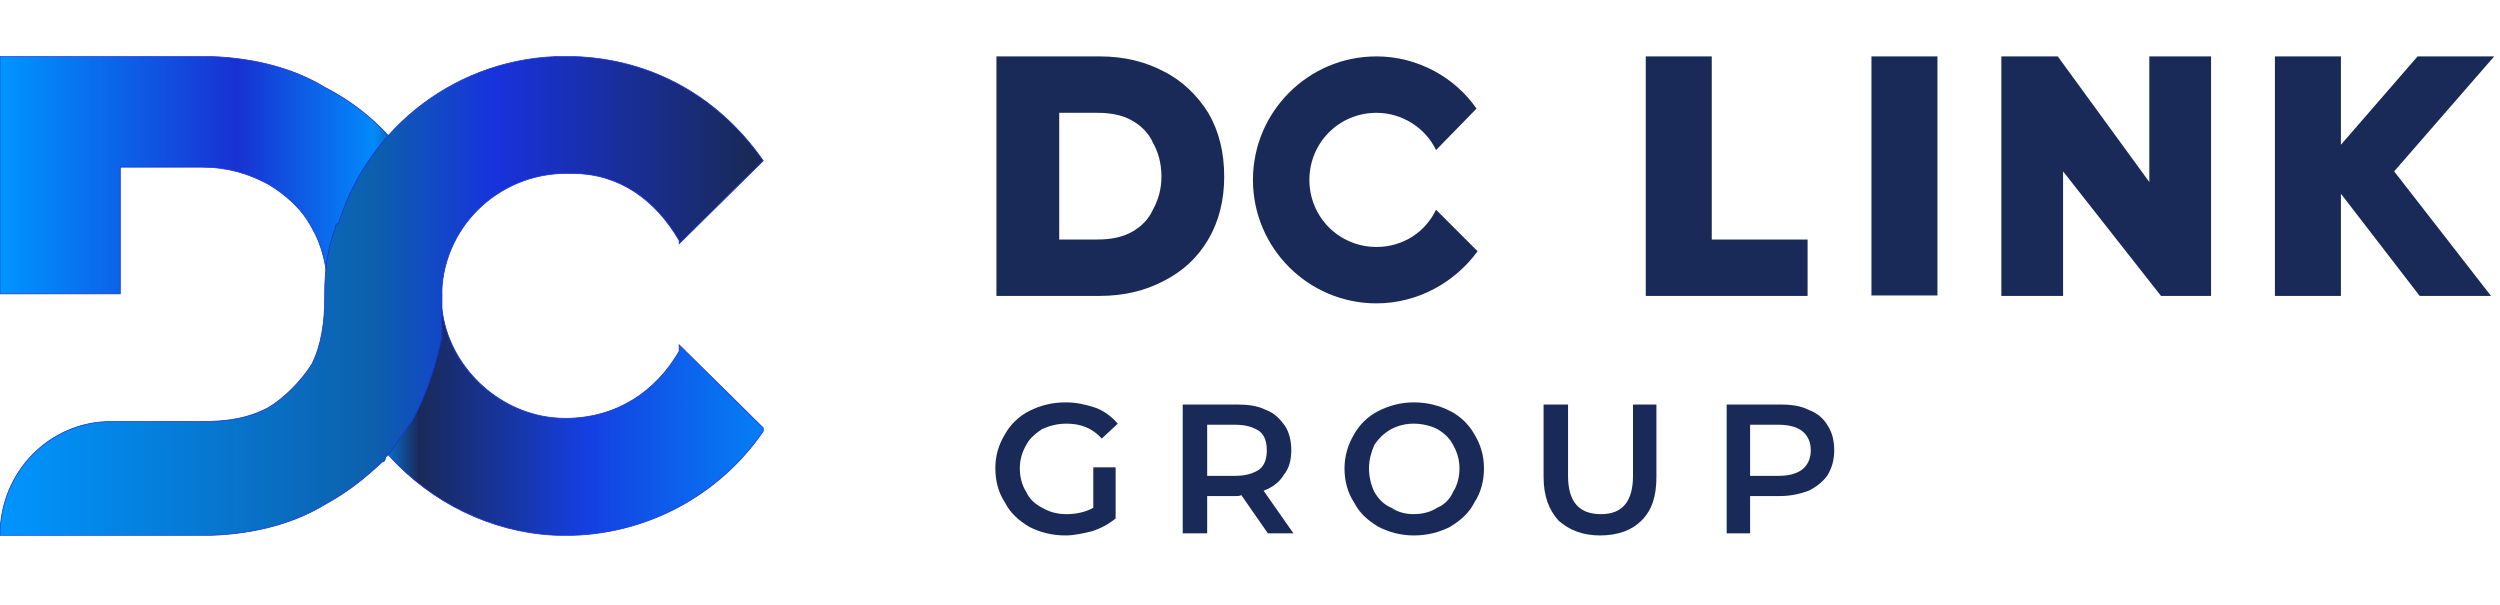
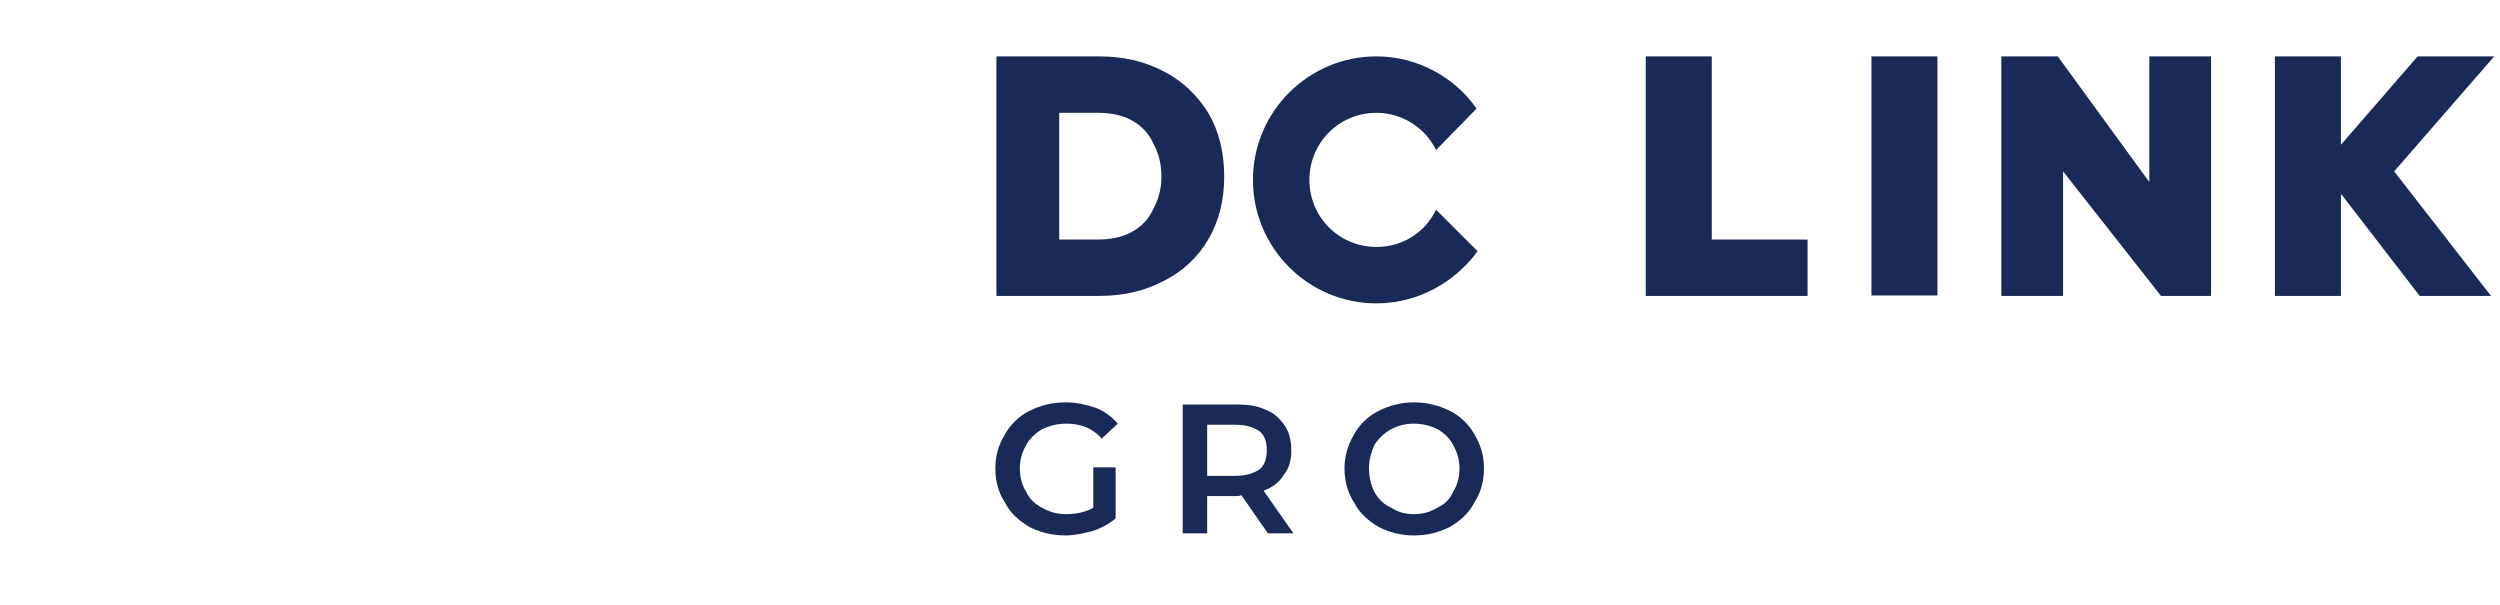
<svg xmlns="http://www.w3.org/2000/svg" width="95" height="23" viewBox="0 0 95 23" fill="none">
  <g clip-path="url(#clip0_13_449)">
    <path fill-rule="evenodd" clip-rule="evenodd" d="M45.913 4.287C45.509 3.64 44.943 3.074 44.215 2.71C43.527 2.346 42.718 2.143 41.787 2.143H37.864V11.245H41.787C42.718 11.245 43.527 11.043 44.215 10.679C44.943 10.315 45.509 9.789 45.913 9.101C46.318 8.414 46.52 7.605 46.52 6.715C46.52 5.784 46.318 4.975 45.913 4.287ZM43.81 7.969C43.648 8.333 43.365 8.616 43.001 8.818C42.637 9.02 42.192 9.101 41.706 9.101H40.25V4.287H41.706C42.192 4.287 42.637 4.368 43.001 4.571C43.365 4.773 43.648 5.056 43.81 5.42C44.012 5.784 44.134 6.189 44.134 6.715C44.134 7.2 44.012 7.605 43.81 7.969Z" fill="#192A59" />
    <path fill-rule="evenodd" clip-rule="evenodd" d="M56.148 9.546C55.298 10.719 53.883 11.528 52.305 11.528C49.716 11.528 47.612 9.425 47.612 6.836C47.612 4.247 49.716 2.143 52.305 2.143C53.883 2.143 55.298 2.953 56.108 4.126L54.57 5.703C54.166 4.854 53.276 4.287 52.305 4.287C50.889 4.287 49.757 5.42 49.757 6.836C49.757 8.252 50.889 9.384 52.305 9.384C53.316 9.384 54.166 8.818 54.57 7.969L56.148 9.546Z" fill="#192A59" />
    <path fill-rule="evenodd" clip-rule="evenodd" d="M68.688 9.101V11.245H62.539V2.143H65.047V9.101H68.688Z" fill="#192A59" />
    <path d="M73.623 2.143H71.115V11.228H73.623V2.143Z" fill="#192A59" />
    <path fill-rule="evenodd" clip-rule="evenodd" d="M84.02 2.143V11.245H82.118L78.397 6.512V11.245H76.051V2.143H78.195L81.674 6.917V2.143H84.02Z" fill="#192A59" />
    <path fill-rule="evenodd" clip-rule="evenodd" d="M90.978 6.512L94.659 11.245H91.948L88.955 7.362V11.245H86.447V2.143H88.955V5.501L91.868 2.143H94.78L90.978 6.512Z" fill="#192A59" />
    <path fill-rule="evenodd" clip-rule="evenodd" d="M41.545 17.758H42.394V19.7C42.151 19.902 41.868 20.064 41.504 20.185C41.181 20.266 40.816 20.347 40.493 20.347C39.967 20.347 39.522 20.226 39.117 20.023C38.713 19.781 38.389 19.497 38.187 19.093C37.944 18.729 37.823 18.284 37.823 17.799C37.823 17.313 37.944 16.909 38.187 16.504C38.389 16.14 38.713 15.816 39.117 15.614C39.522 15.412 39.967 15.29 40.493 15.29C40.897 15.29 41.261 15.371 41.626 15.493C41.949 15.614 42.232 15.816 42.475 16.099L41.868 16.666C41.504 16.261 41.059 16.099 40.533 16.099C40.169 16.099 39.886 16.18 39.603 16.302C39.36 16.464 39.117 16.666 38.996 16.909C38.834 17.192 38.753 17.475 38.753 17.799C38.753 18.122 38.834 18.446 38.996 18.689C39.117 18.972 39.36 19.174 39.603 19.295C39.886 19.457 40.169 19.538 40.533 19.538C40.897 19.538 41.261 19.457 41.545 19.295V17.758Z" fill="#192A59" />
    <path fill-rule="evenodd" clip-rule="evenodd" d="M48.179 20.266L47.167 18.81C47.127 18.85 47.046 18.85 46.965 18.85H45.873V20.266H44.943V15.371H46.965C47.41 15.371 47.774 15.412 48.098 15.574C48.422 15.695 48.624 15.897 48.826 16.18C48.988 16.423 49.069 16.747 49.069 17.111C49.069 17.475 48.988 17.799 48.786 18.041C48.624 18.324 48.341 18.527 48.017 18.648L49.15 20.266H48.179ZM47.855 16.383C47.612 16.221 47.329 16.14 46.925 16.14H45.873V18.082H46.925C47.329 18.082 47.612 18.001 47.855 17.839C48.057 17.677 48.138 17.434 48.138 17.111C48.138 16.787 48.057 16.544 47.855 16.383Z" fill="#192A59" />
    <path fill-rule="evenodd" clip-rule="evenodd" d="M52.386 20.023C51.981 19.781 51.658 19.497 51.456 19.093C51.213 18.729 51.091 18.284 51.091 17.799C51.091 17.354 51.213 16.909 51.456 16.504C51.658 16.14 51.981 15.816 52.386 15.614C52.79 15.412 53.235 15.29 53.721 15.29C54.247 15.29 54.692 15.412 55.096 15.614C55.501 15.816 55.824 16.14 56.027 16.504C56.269 16.909 56.391 17.313 56.391 17.799C56.391 18.284 56.269 18.729 56.027 19.093C55.824 19.497 55.501 19.781 55.096 20.023C54.692 20.226 54.247 20.347 53.721 20.347C53.235 20.347 52.79 20.226 52.386 20.023ZM54.611 19.295C54.894 19.174 55.096 18.972 55.218 18.689C55.379 18.446 55.46 18.122 55.46 17.799C55.46 17.475 55.379 17.192 55.218 16.909C55.096 16.666 54.894 16.464 54.611 16.302C54.368 16.18 54.044 16.099 53.721 16.099C53.397 16.099 53.114 16.18 52.871 16.302C52.588 16.464 52.386 16.666 52.224 16.909C52.103 17.192 52.022 17.475 52.022 17.799C52.022 18.122 52.103 18.446 52.224 18.689C52.386 18.972 52.588 19.174 52.871 19.295C53.114 19.457 53.397 19.538 53.721 19.538C54.044 19.538 54.368 19.457 54.611 19.295Z" fill="#192A59" />
-     <path fill-rule="evenodd" clip-rule="evenodd" d="M59.222 19.781C58.858 19.376 58.656 18.85 58.656 18.122V15.371H59.586V18.082C59.586 19.053 59.991 19.538 60.84 19.538C61.65 19.538 62.054 19.053 62.054 18.082V15.371H62.944V18.122C62.944 18.85 62.782 19.376 62.378 19.781C62.014 20.145 61.488 20.347 60.8 20.347C60.153 20.347 59.627 20.145 59.222 19.781Z" fill="#192A59" />
-     <path fill-rule="evenodd" clip-rule="evenodd" d="M68.729 15.574C69.052 15.695 69.295 15.897 69.457 16.18C69.619 16.423 69.7 16.747 69.7 17.111C69.7 17.475 69.619 17.758 69.457 18.041C69.295 18.284 69.052 18.486 68.729 18.648C68.405 18.769 68.041 18.85 67.636 18.85H66.504V20.266H65.614V15.371H67.636C68.041 15.371 68.405 15.412 68.729 15.574ZM68.486 17.839C68.688 17.677 68.81 17.434 68.81 17.111C68.81 16.787 68.688 16.544 68.486 16.383C68.284 16.221 67.96 16.14 67.596 16.14H66.504V18.082H67.596C67.96 18.082 68.284 18.001 68.486 17.839Z" fill="#192A59" />
-     <path fill-rule="evenodd" clip-rule="evenodd" d="M29.004 16.261L25.809 13.106V13.349C24.919 14.886 23.422 15.897 21.48 15.897C19.093 15.897 17.03 13.996 16.788 11.69C16.788 11.569 16.788 11.326 16.788 11.164C16.788 9.384 16.424 7.766 15.655 6.351C14.886 5.096 13.754 4.045 12.338 3.317C11.084 2.548 9.425 2.143 7.646 2.143H0V11.164H4.571V6.351H7.646C8.657 6.351 9.425 6.593 10.194 6.998C10.801 7.362 11.448 7.888 11.853 8.656C12.217 9.263 12.459 10.153 12.459 11.164C12.459 13.591 13.349 15.897 15.129 17.677C16.788 19.336 19.093 20.347 21.48 20.347C24.555 20.347 27.346 18.81 29.004 16.383V16.261Z" fill="url(#paint0_linear_13_449)" stroke="#1832DD" stroke-width="0.029" />
-     <path fill-rule="evenodd" clip-rule="evenodd" d="M16.788 12.823C16.788 12.459 16.788 11.043 16.788 11.043C16.909 8.494 19.093 6.472 21.763 6.593C23.543 6.593 24.919 7.605 25.809 9.142V9.263L29.004 6.108C27.224 3.559 24.555 2.143 21.48 2.143C17.435 2.143 13.996 4.813 12.864 8.494C12.742 8.494 12.742 8.656 12.742 8.656C12.459 9.384 12.338 10.274 12.338 11.164V11.326C12.338 12.216 12.217 13.106 11.853 13.834C11.448 14.481 10.801 15.129 10.194 15.493C9.425 15.897 8.657 16.019 7.646 16.019H5.097H4.207C1.901 16.019 0 17.92 0 20.347H7.646C9.425 20.347 11.084 19.942 12.338 19.174C13.228 18.689 13.875 18.163 14.522 17.556C14.522 17.556 14.644 17.556 14.644 17.394C15.008 17.03 15.251 16.504 15.655 16.019C16.14 15.129 16.545 13.996 16.788 12.823Z" fill="url(#paint1_linear_13_449)" stroke="#1832DD" stroke-width="0.029" />
  </g>
  <defs>
    <linearGradient id="paint0_linear_13_449" x1="0.014" y1="11.246" x2="28.995" y2="11.246" gradientUnits="userSpaceOnUse">
      <stop stop-color="#0095FF" />
      <stop offset="0.31" stop-color="#1831D2" />
      <stop offset="0.49" stop-color="#028AFA" />
      <stop offset="0.549" stop-color="#192A59" />
      <stop offset="0.769" stop-color="#153FE1" />
      <stop offset="1" stop-color="#057FF5" />
    </linearGradient>
    <linearGradient id="paint1_linear_13_449" x1="0.014" y1="11.246" x2="28.995" y2="11.246" gradientUnits="userSpaceOnUse">
      <stop stop-color="#0095FF" />
      <stop offset="0.49" stop-color="#0C60AC" />
      <stop offset="0.651" stop-color="#1832DD" />
      <stop offset="0.98" stop-color="#192A59" />
      <stop offset="1" stop-color="#192A59" />
    </linearGradient>
    <clipPath id="clip0_13_449">
      <rect width="94.78" height="18.219" fill="white" transform="translate(0 2.136)" />
    </clipPath>
  </defs>
</svg>